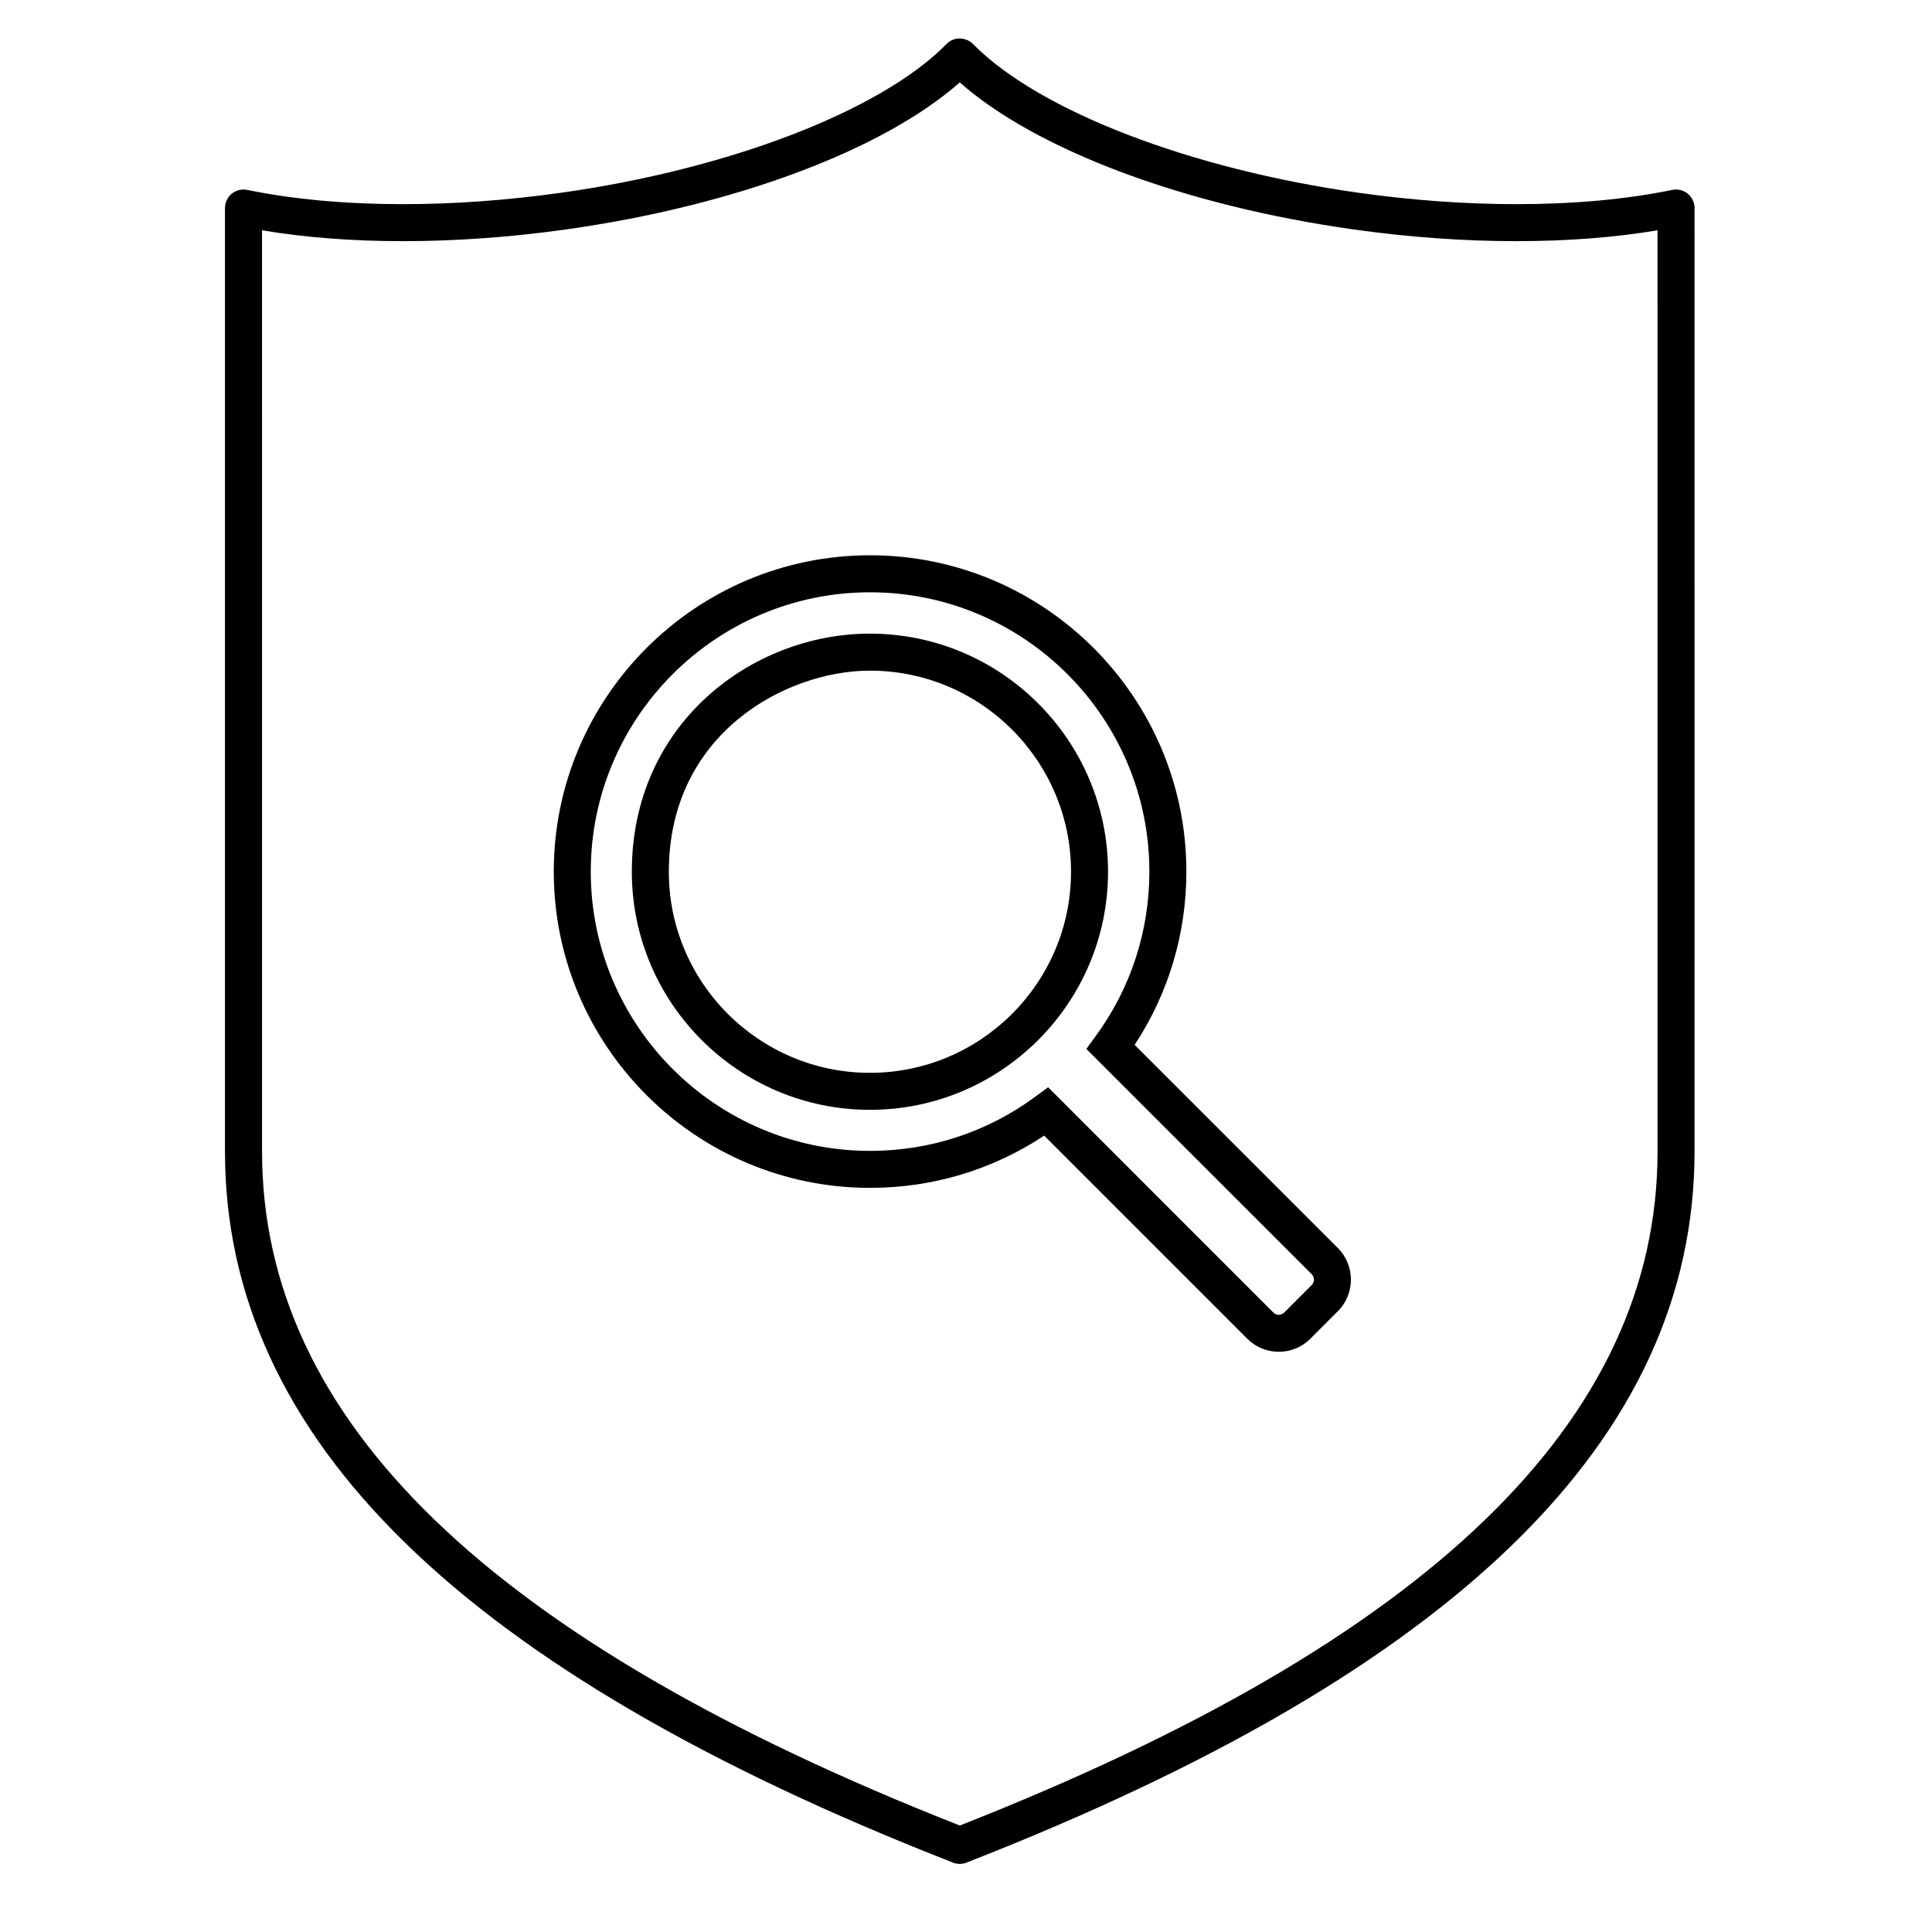
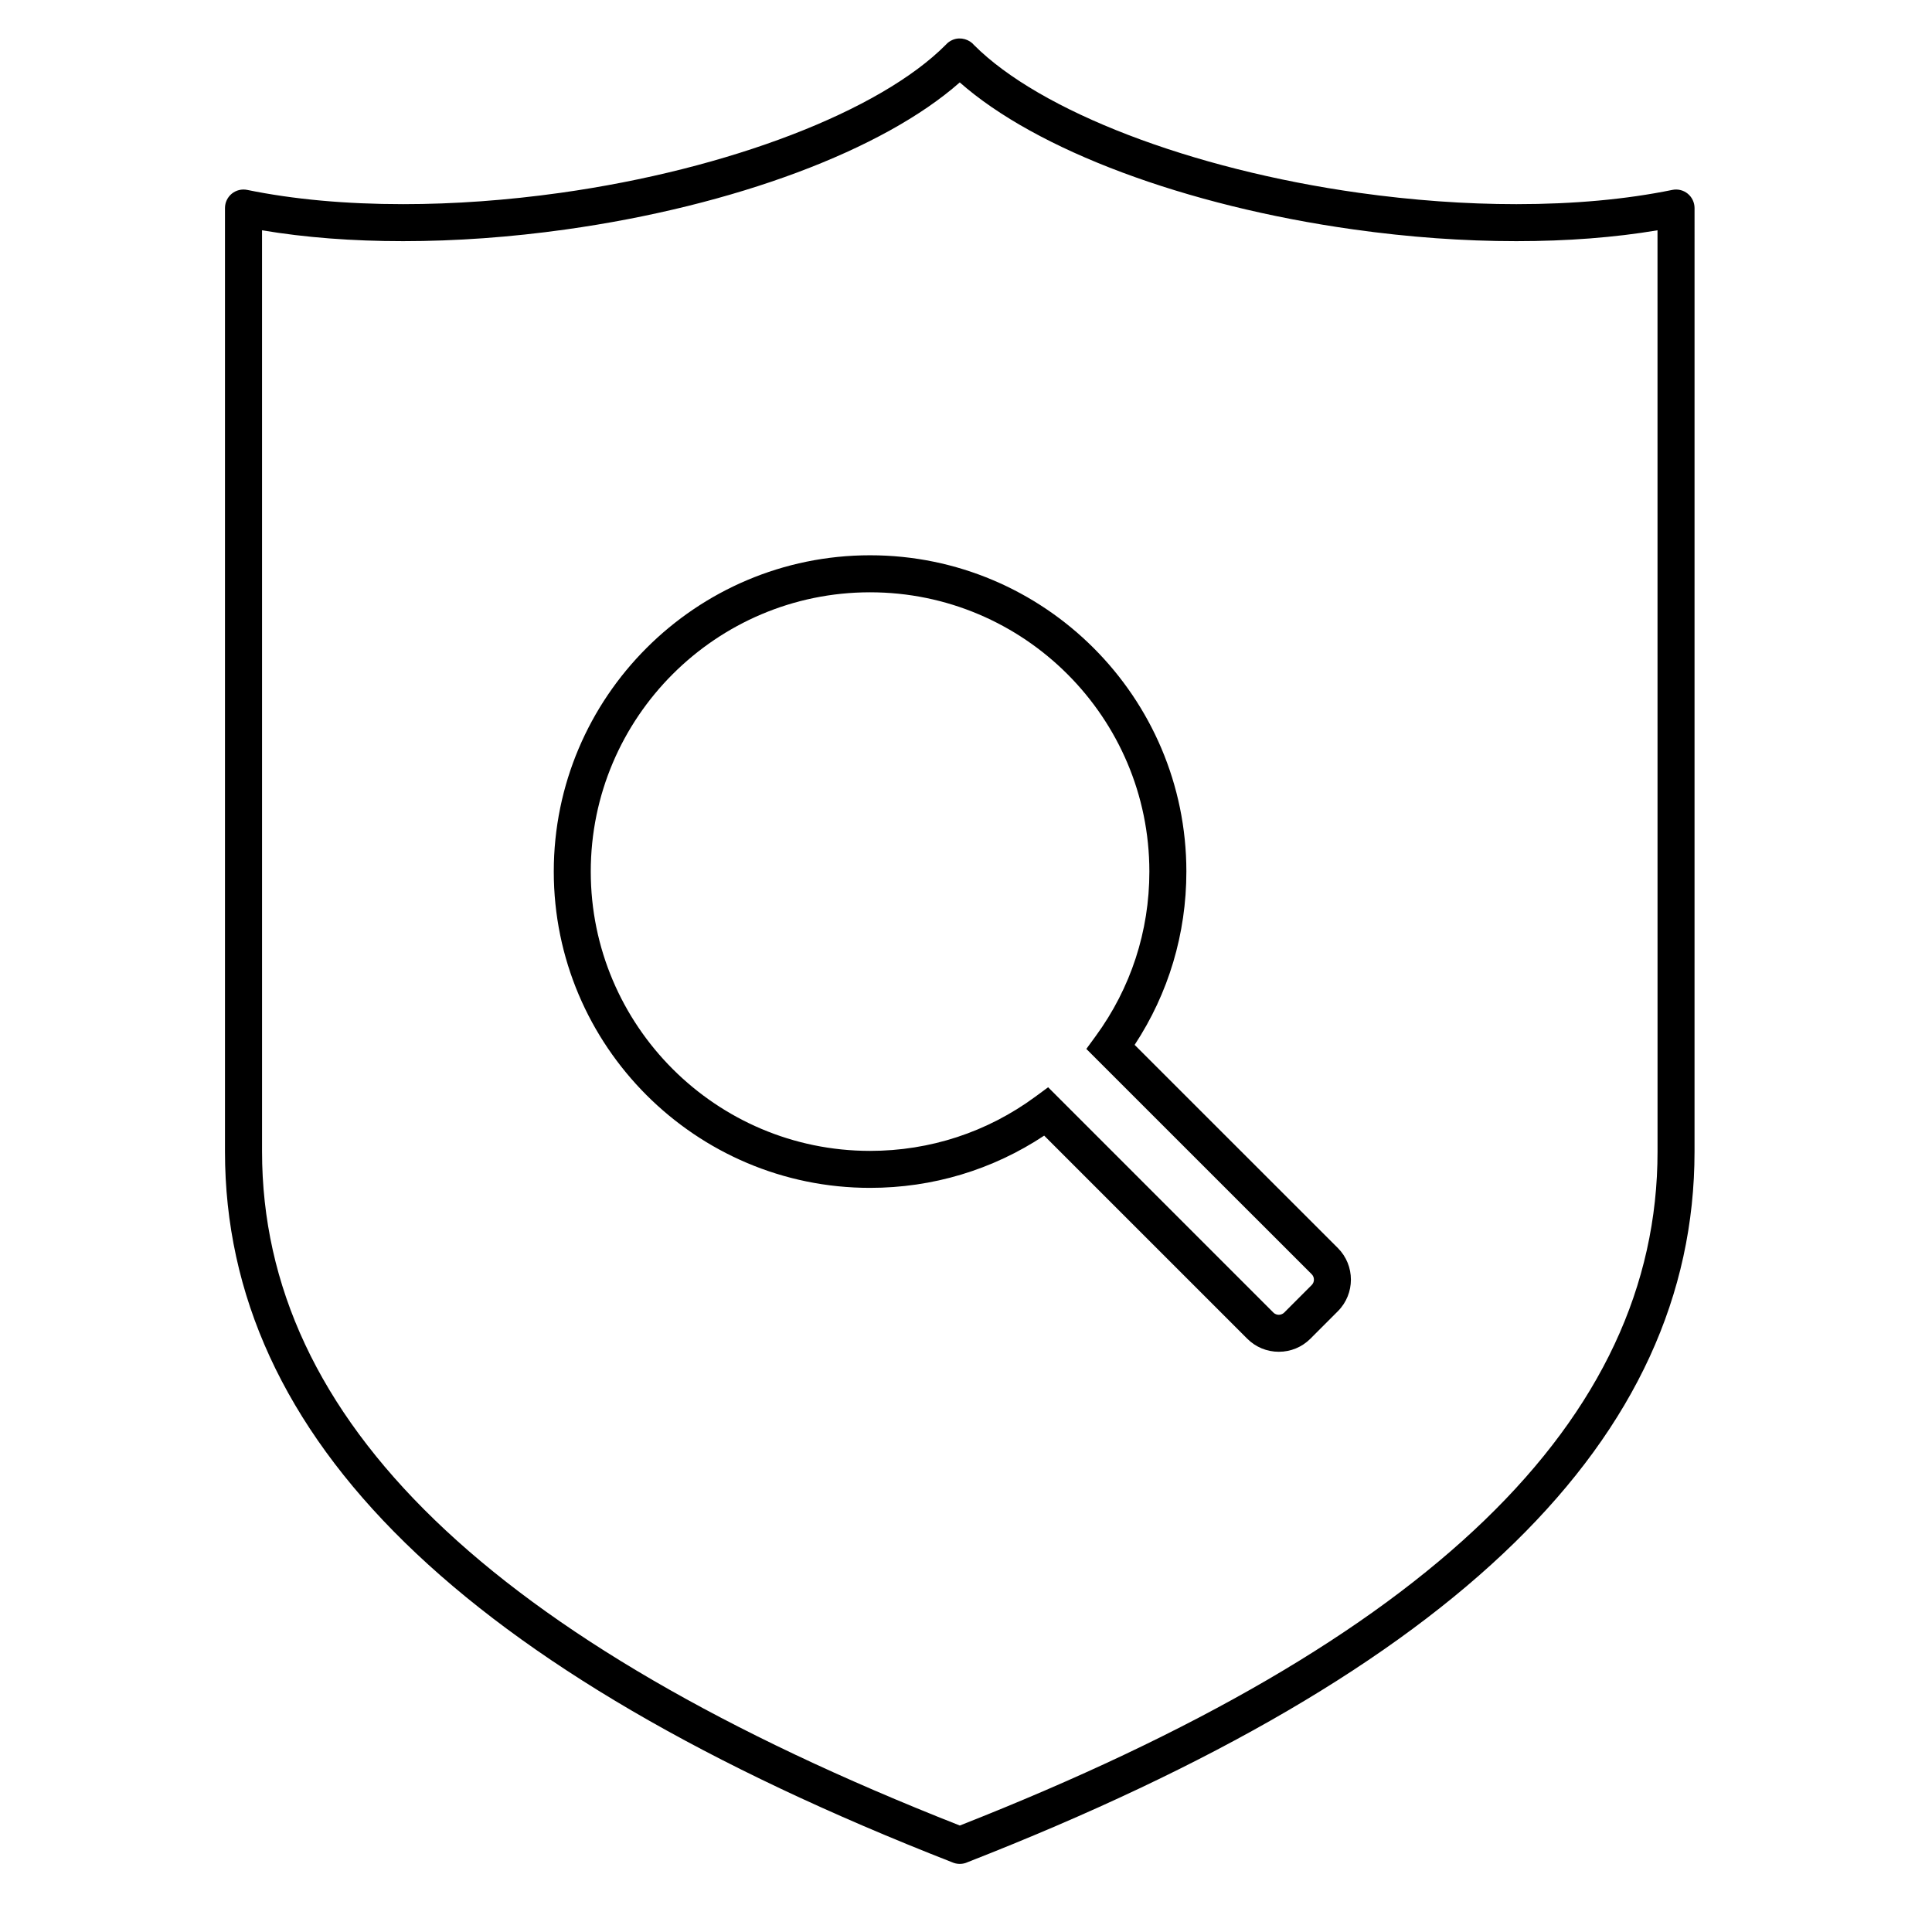
<svg xmlns="http://www.w3.org/2000/svg" fill="#000000" width="800px" height="800px" version="1.1" viewBox="144 144 512 512">
  <g>
-     <path d="m591.27 195.33c-1.141-0.93-2.633-1.301-4.086-1.004-12.211 2.504-26.113 3.777-41.328 3.777-13.461 0-27.504-1.012-41.723-3.004-44.512-6.25-84.438-21.59-101.96-39.117-1.238-1.52-3.527-2.231-5.5-1.5-0.078 0.027-0.156 0.055-0.23 0.09-0.699 0.293-1.309 0.738-1.789 1.285-17.453 17.586-57.473 32.977-102.09 39.242-14.219 1.992-28.258 3.004-41.723 3.004-15.219 0-29.121-1.27-41.328-3.777-1.438-0.293-2.941 0.07-4.086 1.004-1.141 0.93-1.805 2.328-1.805 3.801v250.04c0 76.031 63.027 137.64 192.68 188.34 0.617 0.277 1.309 0.441 2.031 0.441h0.035c0.73 0 1.426-0.16 2.051-0.453 129.63-50.695 192.65-112.3 192.65-188.33l0.004-250.04c-0.004-1.473-0.668-2.867-1.805-3.797zm-8.004 253.84c0 71.238-60.492 129.67-184.91 178.61-124.42-48.938-184.91-107.38-184.91-178.61l-0.004-244.14c11.359 1.914 23.91 2.879 37.41 2.879 13.922 0 28.418-1.043 43.086-3.098 44.777-6.285 84.094-21.043 104.41-38.973 20.316 17.93 59.633 32.688 104.41 38.973 14.672 2.059 29.164 3.098 43.082 3.098 13.5 0 26.055-0.969 37.418-2.879z" />
+     <path d="m591.27 195.33c-1.141-0.93-2.633-1.301-4.086-1.004-12.211 2.504-26.113 3.777-41.328 3.777-13.461 0-27.504-1.012-41.723-3.004-44.512-6.25-84.438-21.59-101.96-39.117-1.238-1.52-3.527-2.231-5.5-1.5-0.078 0.027-0.156 0.055-0.23 0.09-0.699 0.293-1.309 0.738-1.789 1.285-17.453 17.586-57.473 32.977-102.09 39.242-14.219 1.992-28.258 3.004-41.723 3.004-15.219 0-29.121-1.27-41.328-3.777-1.438-0.293-2.941 0.07-4.086 1.004-1.141 0.93-1.805 2.328-1.805 3.801v250.04c0 76.031 63.027 137.64 192.68 188.34 0.617 0.277 1.309 0.441 2.031 0.441h0.035c0.73 0 1.426-0.16 2.051-0.453 129.63-50.695 192.65-112.3 192.65-188.33l0.004-250.04c-0.004-1.473-0.668-2.867-1.805-3.797zm-8.004 253.84c0 71.238-60.492 129.67-184.91 178.61-124.42-48.938-184.91-107.38-184.91-178.61l-0.004-244.14c11.359 1.914 23.91 2.879 37.41 2.879 13.922 0 28.418-1.043 43.086-3.098 44.777-6.285 84.094-21.043 104.41-38.973 20.316 17.93 59.633 32.688 104.41 38.973 14.672 2.059 29.164 3.098 43.082 3.098 13.5 0 26.055-0.969 37.418-2.879" />
    <path d="m444.69 420.9c8.984-13.656 13.711-29.449 13.711-45.926 0-46.219-37.605-83.82-83.824-83.82s-83.82 37.602-83.82 83.82c0 46.223 37.602 83.824 83.82 83.824 16.574 0 32.438-4.773 46.141-13.844l53.816 53.82c2.234 2.231 5.207 3.461 8.367 3.461 3.156 0 6.129-1.227 8.371-3.465l7.285-7.293c4.598-4.613 4.598-12.117-0.004-16.73zm46.922 63.652-7.273 7.281c-0.52 0.516-1.129 0.598-1.441 0.598-0.316 0-0.922-0.074-1.438-0.59l-59.695-59.703-3.394 2.5c-12.766 9.395-27.91 14.359-43.797 14.359-40.812 0-74.016-33.203-74.016-74.016s33.203-74.016 74.016-74.016c40.816 0 74.02 33.203 74.02 74.016 0 15.797-4.918 30.875-14.223 43.602l-2.481 3.394 59.723 59.707c0.789 0.789 0.789 2.078 0 2.867z" />
-     <path d="m374.54 311.92c-31.016 0-63.102 23.602-63.102 63.102 0 34.793 28.305 63.094 63.102 63.094 34.793 0 63.102-28.305 63.102-63.094-0.004-34.789-28.309-63.102-63.102-63.102zm0 116.39c-29.387 0-53.293-23.906-53.293-53.289 0-36.758 31.164-53.293 53.293-53.293 29.387 0 53.293 23.91 53.293 53.293 0 29.383-23.906 53.289-53.293 53.289z" />
  </g>
</svg>